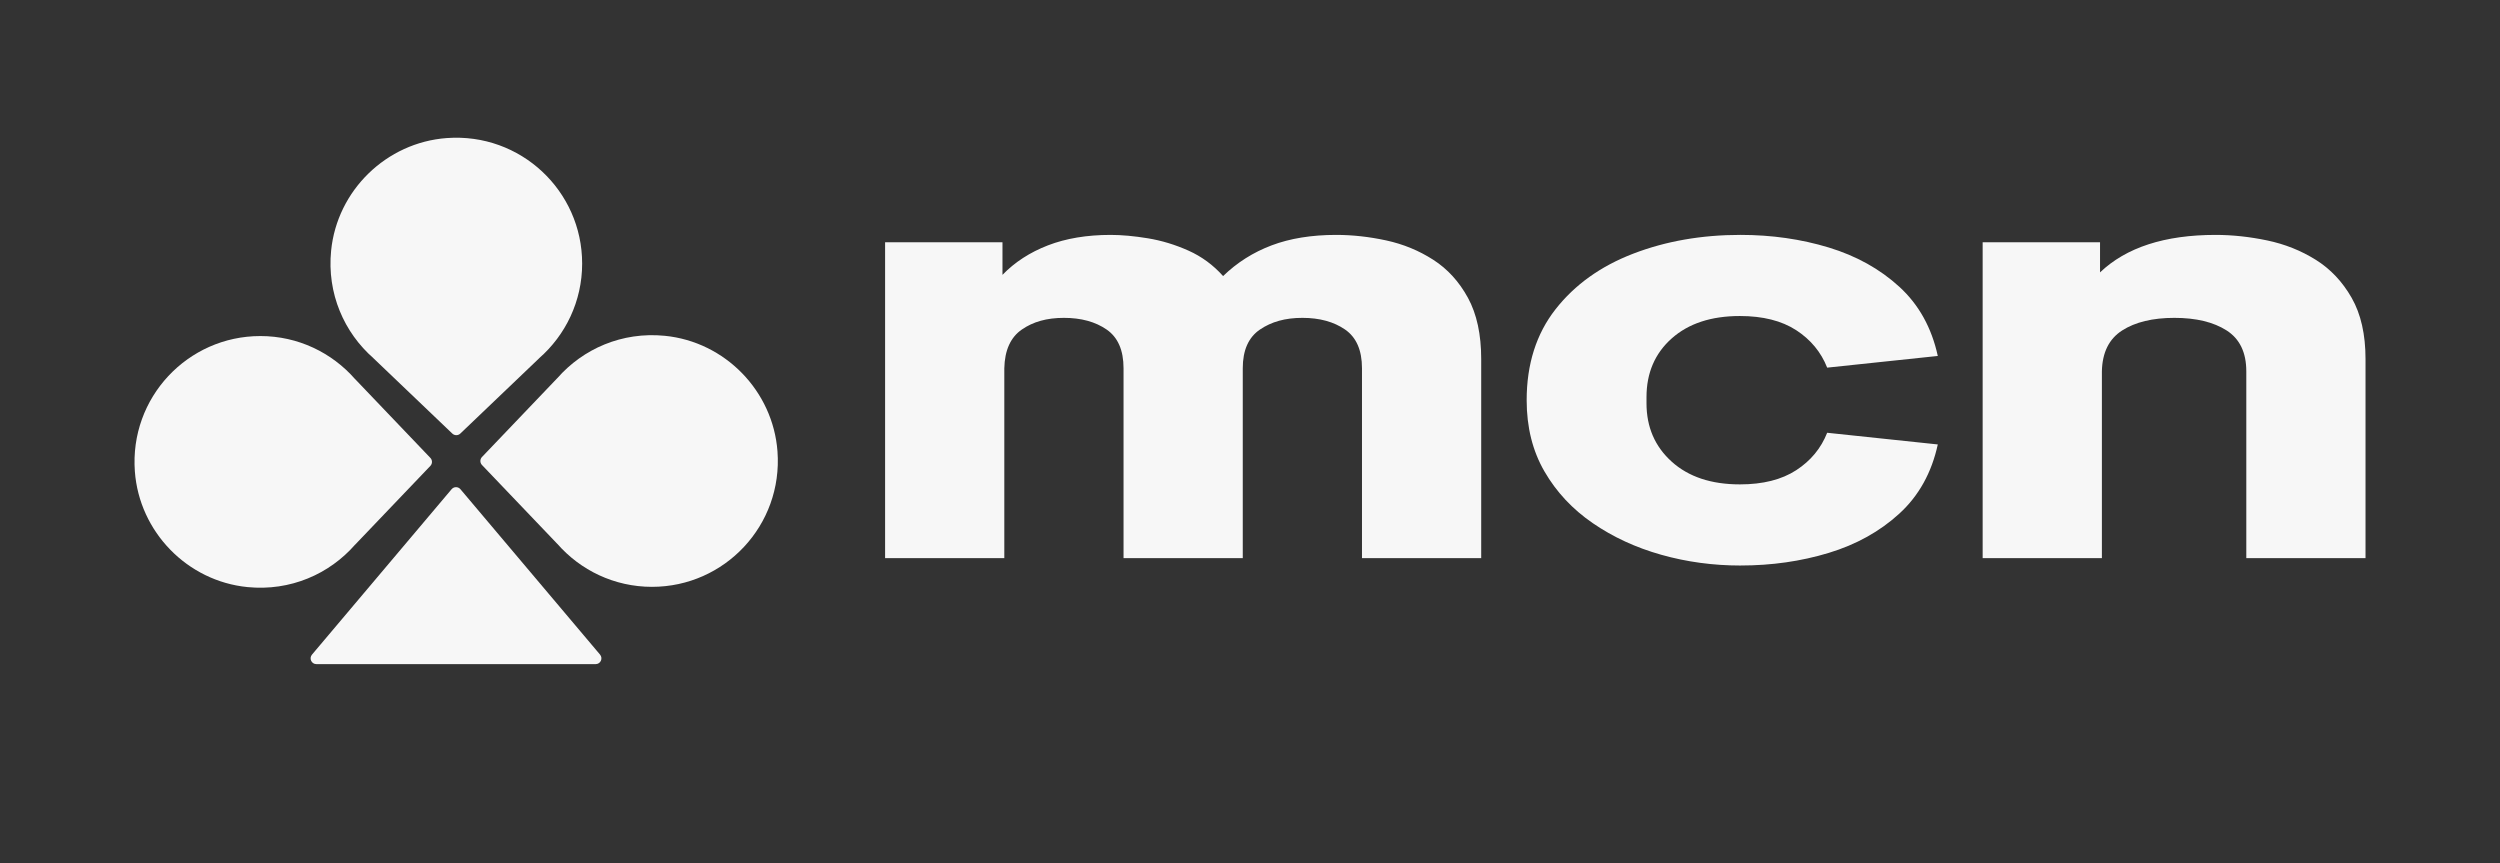
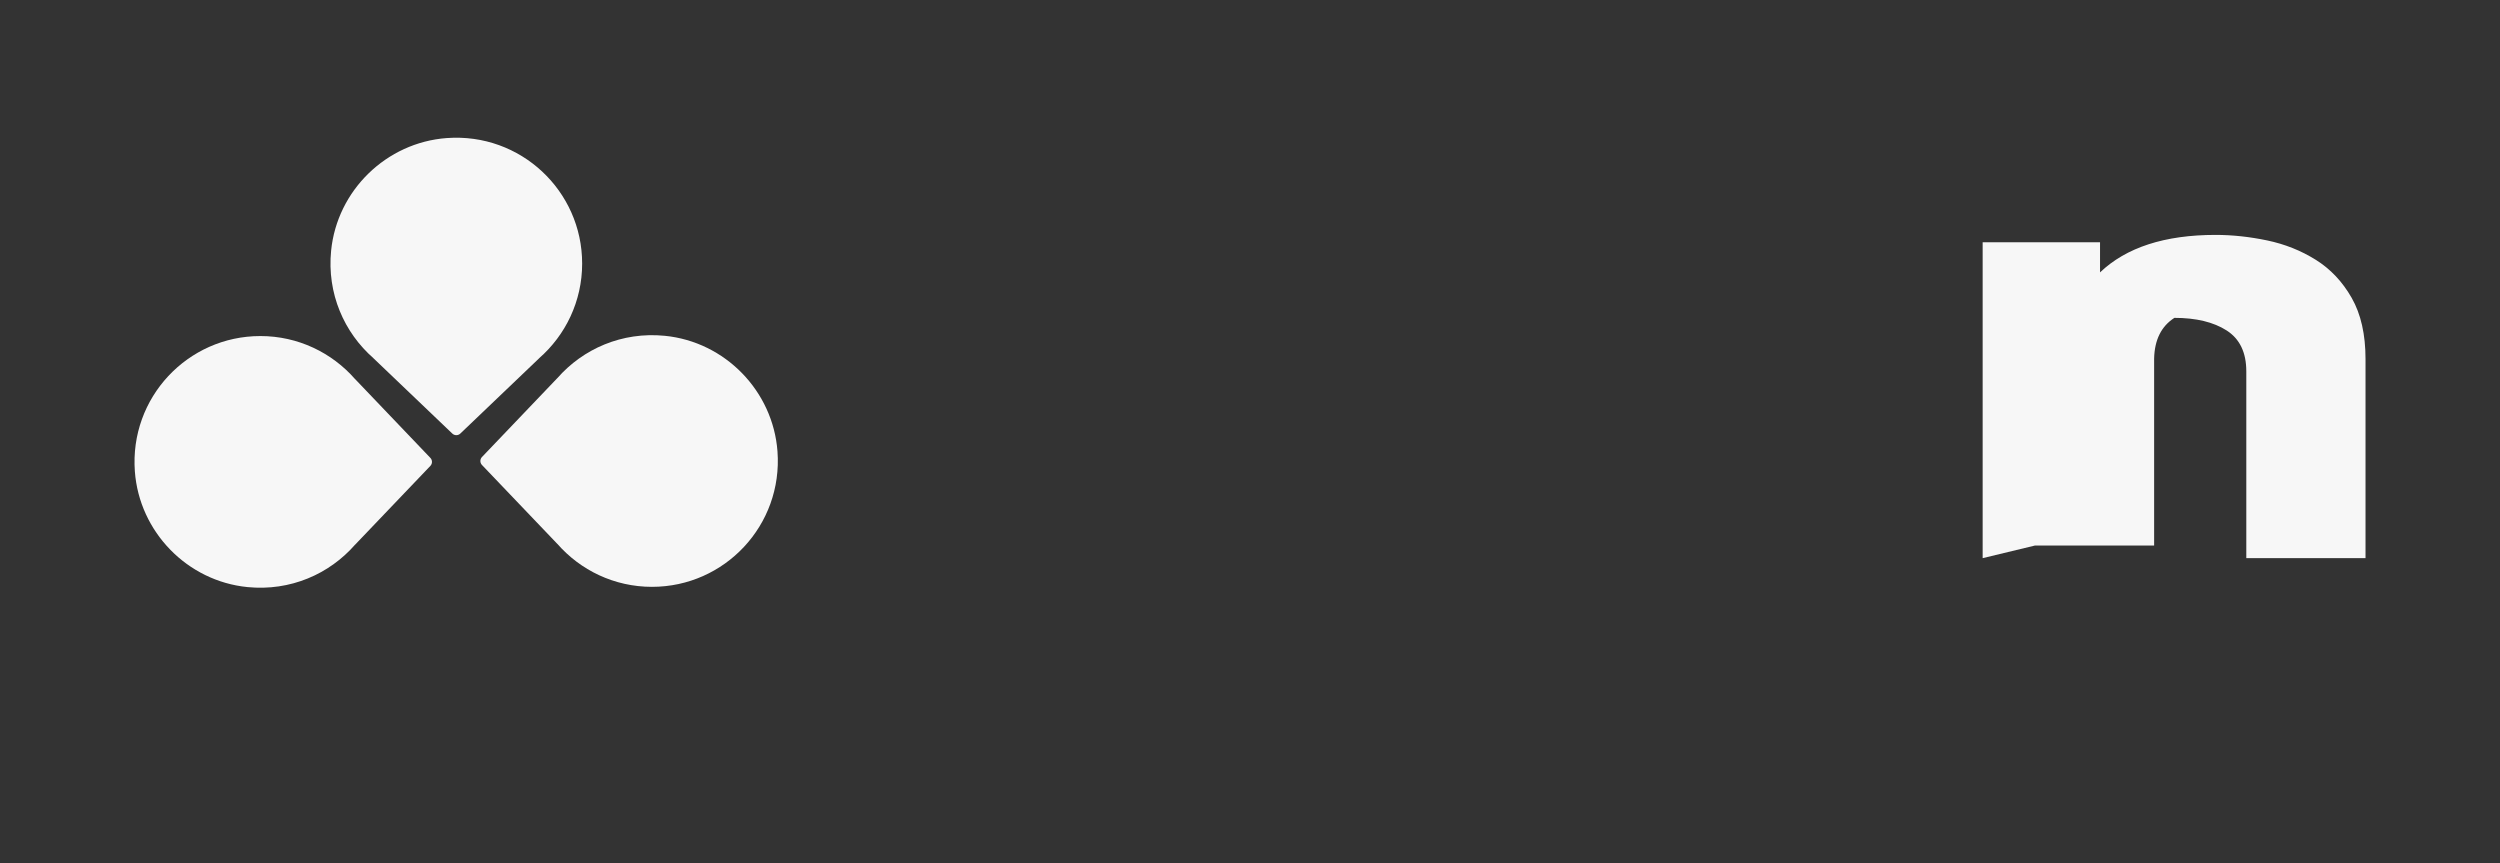
<svg xmlns="http://www.w3.org/2000/svg" id="Laag_1" data-name="Laag 1" viewBox="0 0 3009.72 1039.18">
  <rect x="0" y="0" width="3009.72" height="1039.18" fill="#333333" stroke="none" />
  <defs>
    <style>      .cls-1 {        fill: none;      }      .cls-2 {        fill: #f7f7f7;      }      .cls-3 {        clip-path: url(#clippath);      }    </style>
    <clipPath id="clippath">
      <rect class="cls-1" x="161.93" y="165.78" width="2685.87" height="707.63" />
    </clipPath>
  </defs>
  <g class="cls-3">
    <g>
-       <path class="cls-2" d="M1065.56,671.95v-380.27h141.31v39.21c14.8-15.28,33.04-27.12,54.75-35.51,21.7-8.38,46.85-12.58,75.46-12.58,13.32,0,28.23,1.36,44.76,4.07,16.52,2.72,32.8,7.65,48.83,14.8,16.02,7.16,29.96,17.39,41.8,30.7,16.76-16.28,36.25-28.6,58.45-36.99,22.2-8.38,48.09-12.58,77.68-12.58,19.72,0,39.82,2.22,60.3,6.66,20.46,4.44,39.33,12.21,56.6,23.3,17.26,11.1,31.19,26.39,41.8,45.87,10.6,19.49,15.91,44.02,15.91,73.61v239.71h-143.53v-228.61c0-21.7-6.79-37.23-20.35-46.61-13.57-9.36-30.7-14.06-51.42-14.06s-37.25,4.69-51.05,14.06c-13.81,9.38-20.71,24.91-20.71,46.61v228.61h-143.53v-228.61c0-21.7-6.79-37.23-20.35-46.61-13.57-9.36-30.7-14.06-51.42-14.06s-37.12,4.69-50.68,14.06c-13.57,9.38-20.6,24.91-21.09,46.61v228.61h-143.53Z" />
-       <path class="cls-2" d="M2095.4,680.83c-33.05,0-64.86-4.32-95.44-12.95-30.59-8.62-58.08-21.33-82.49-38.1-24.42-16.76-43.78-37.48-58.08-62.15-14.31-24.66-21.46-53.27-21.46-85.82,0-43.4,11.58-79.9,34.77-109.5,23.18-29.59,54.38-51.9,93.59-66.96,39.21-15.04,82.24-22.56,129.1-22.56,37.48,0,72.87,5.06,106.17,15.17,33.29,10.11,61.65,25.89,85.08,47.35,23.42,21.46,38.84,49.2,46.24,83.23l-133.17,14.06c-7.4-18.74-19.86-33.78-37.36-45.13-17.51-11.34-40.08-17.02-67.7-17.02-34.53,0-61.9,9-82.12,27-20.23,18.01-30.33,41.56-30.33,70.65v7.4c0,28.61,10.1,52.04,30.33,70.28,20.22,18.25,47.59,27.37,82.12,27.37,27.62,0,50.18-5.66,67.7-17.02,17.5-11.34,29.96-26.38,37.36-45.13l133.17,14.06c-7.4,34.03-22.82,61.78-46.24,83.23-23.43,21.46-51.79,37.25-85.08,47.35-33.29,10.1-68.69,15.17-106.17,15.17Z" />
-       <path class="cls-2" d="M2386.89,671.95v-380.27h141.31v36.25c31.56-30.08,77.93-45.13,139.09-45.13,20.22,0,40.93,2.22,62.15,6.66,21.2,4.44,40.69,12.21,58.45,23.3s32.18,26.39,43.28,45.87c11.1,19.49,16.65,44.02,16.65,73.61v239.71h-143.53v-224.91c0-22.68-7.89-39.08-23.67-49.2-15.79-10.1-36.75-15.17-62.89-15.17s-47.11,5.06-62.89,15.17c-15.79,10.12-23.93,26.52-24.41,49.2v224.91h-143.53Z" />
+       <path class="cls-2" d="M2386.89,671.95v-380.27h141.31v36.25c31.56-30.08,77.93-45.13,139.09-45.13,20.22,0,40.93,2.22,62.15,6.66,21.2,4.44,40.69,12.21,58.45,23.3s32.18,26.39,43.28,45.87c11.1,19.49,16.65,44.02,16.65,73.61v239.71h-143.53v-224.91c0-22.68-7.89-39.08-23.67-49.2-15.79-10.1-36.75-15.17-62.89-15.17c-15.79,10.12-23.93,26.52-24.41,49.2v224.91h-143.53Z" />
    </g>
-     <path class="cls-2" d="M543.68,588.96l-168.09,199.13c-3.82,4.52-.6,11.44,5.32,11.44h336.17c5.92,0,9.13-6.92,5.32-11.44l-168.09-199.13c-2.78-3.29-7.85-3.29-10.63,0" />
    <path class="cls-2" d="M700.84,317.27c0-87.48-74.15-157.64-163.03-151.06-72.67,5.38-131.96,63.03-139.18,135.54-5.15,51.66,15.72,98.65,51.02,129.54h-.06l94.95,90.68c2.69,2.57,6.92,2.57,9.61,0l94.95-90.68h-.06c31.73-27.77,51.8-68.54,51.8-114.01" />
    <path class="cls-2" d="M313.42,404.57c-87.48,0-157.64,74.15-151.06,163.03,5.38,72.67,63.03,131.96,135.54,139.18,51.66,5.15,98.65-15.72,129.54-51.02v.06l90.68-94.95c2.57-2.69,2.57-6.92,0-9.61l-90.68-94.95v.06c-27.77-31.73-68.54-51.8-114.01-51.8" />
    <path class="cls-2" d="M784.95,706.49c87.48,0,157.64-74.15,151.06-163.03-5.38-72.67-63.03-131.96-135.54-139.18-51.66-5.15-98.65,15.72-129.54,51.02v-.06l-90.68,94.95c-2.57,2.69-2.57,6.92,0,9.61l90.68,94.95v-.06c27.77,31.73,68.54,51.8,114.01,51.8" />
  </g>
</svg>